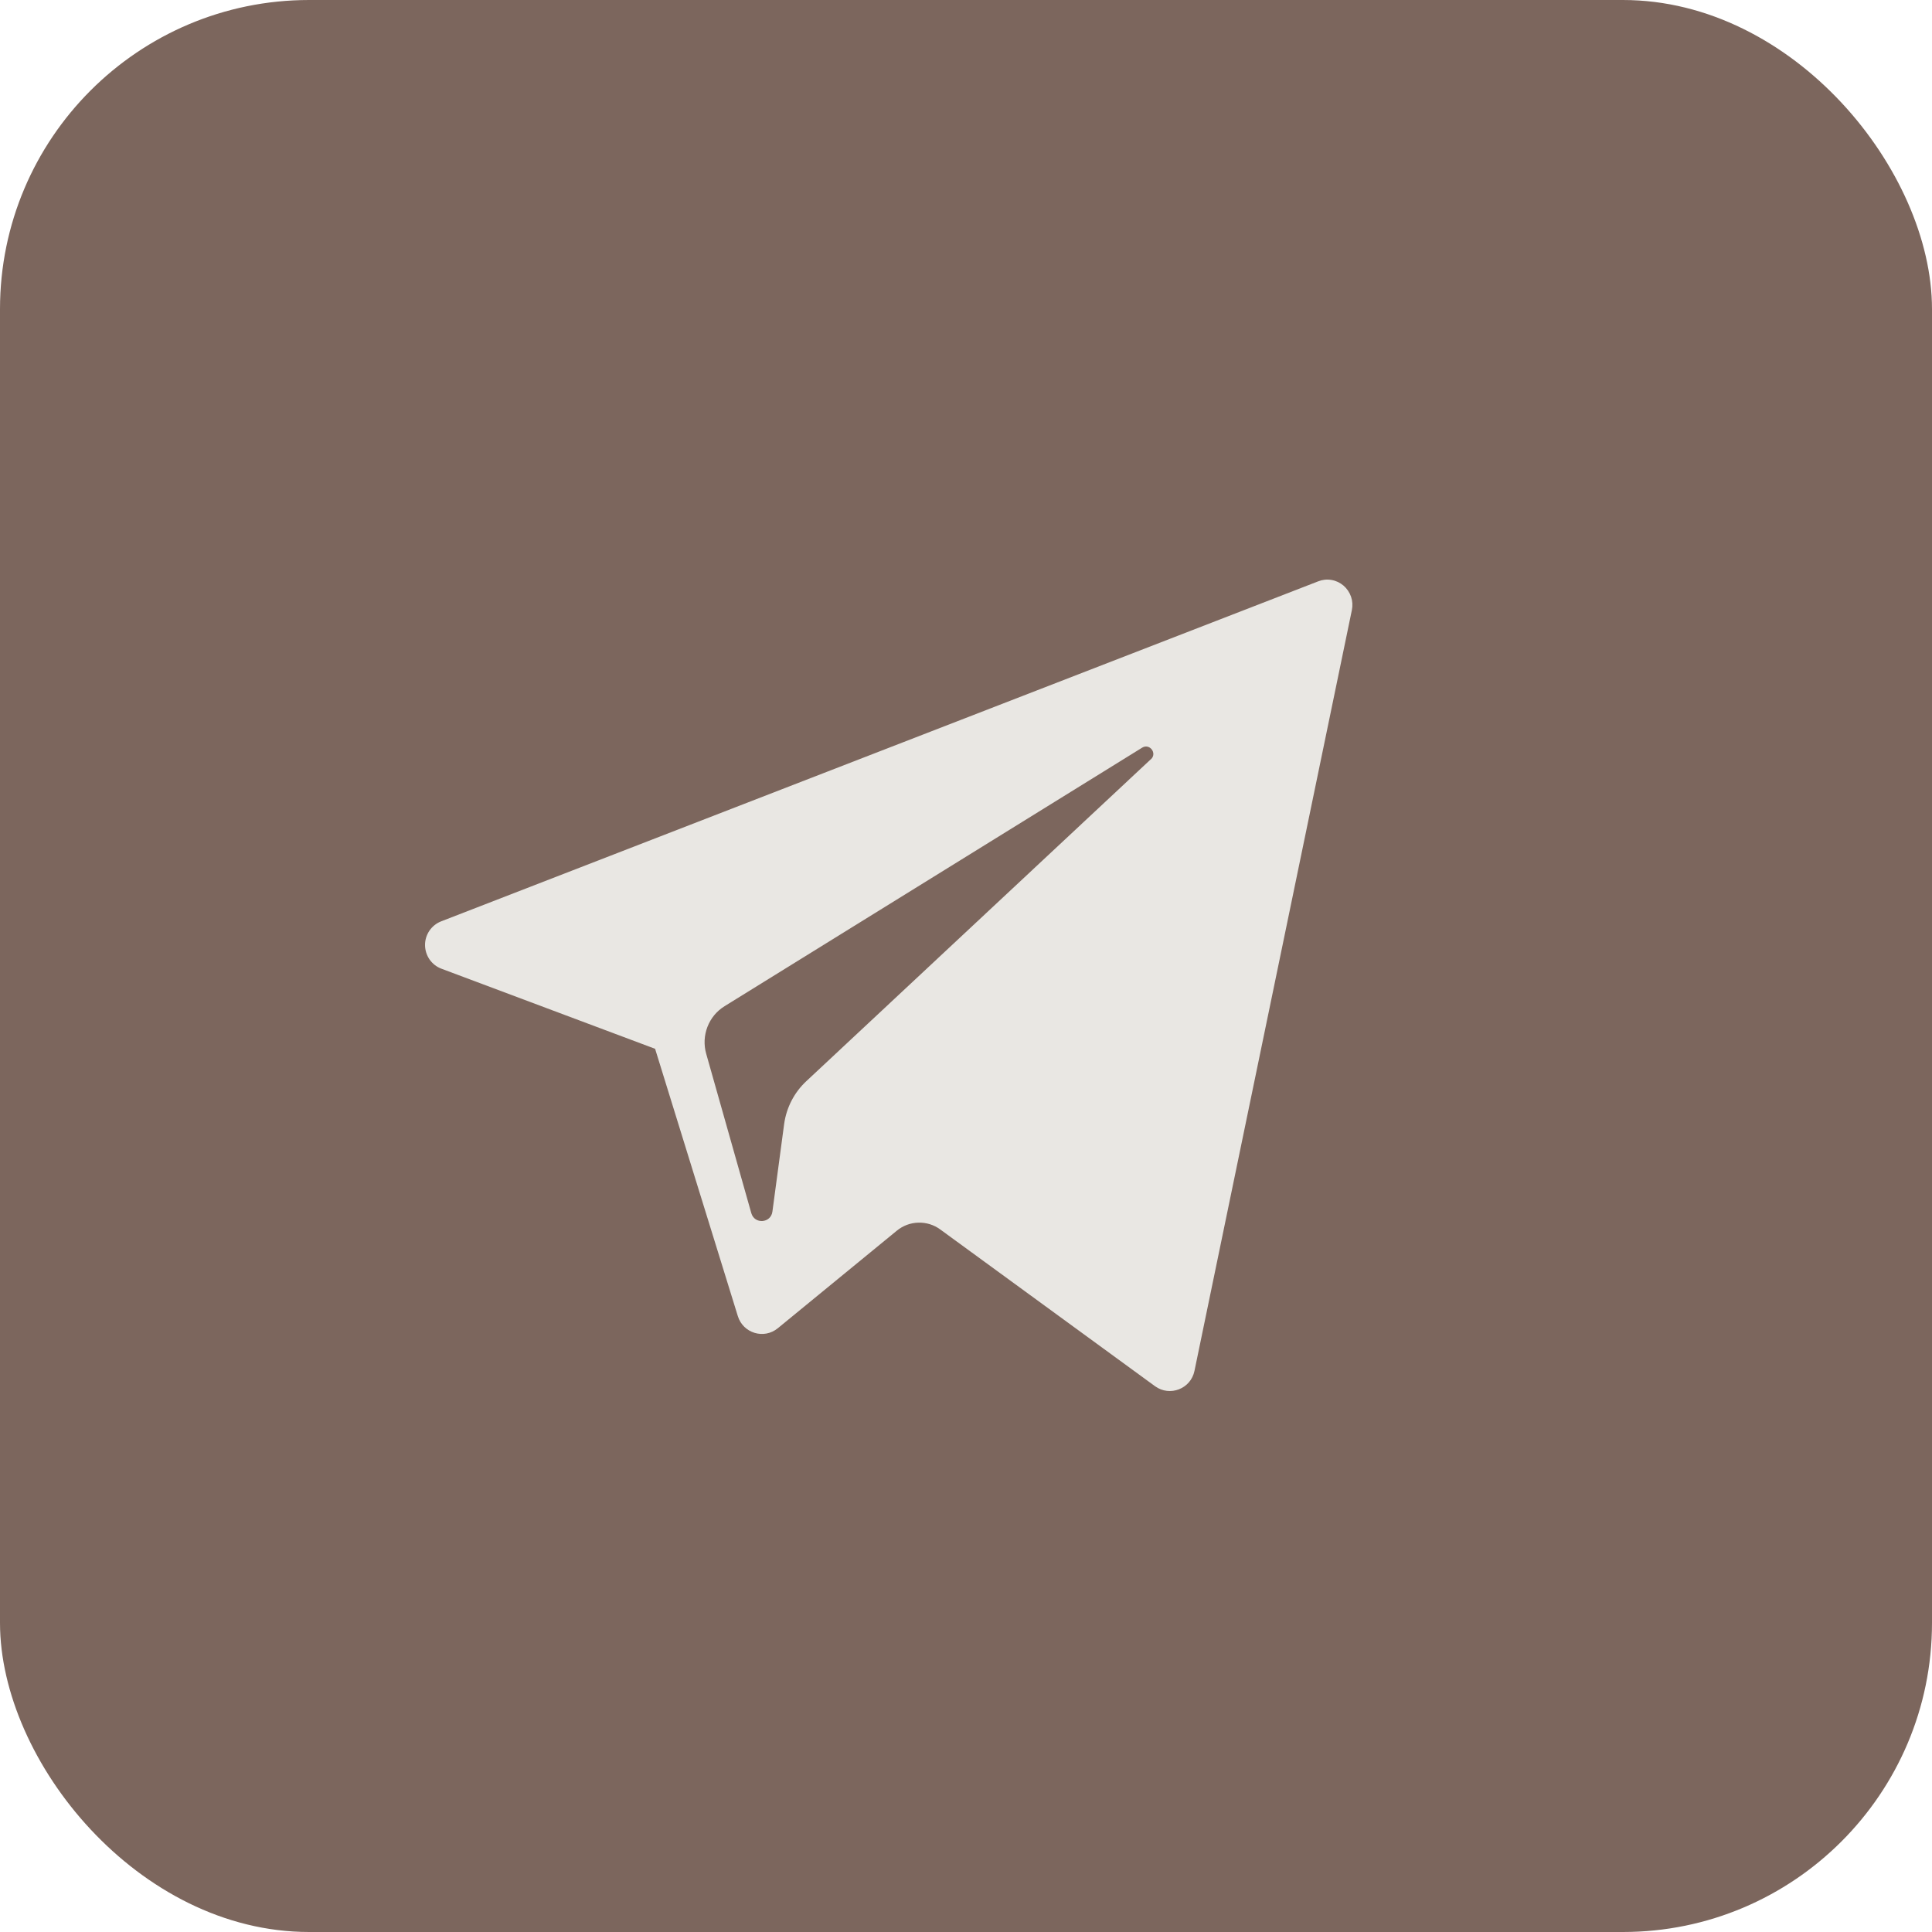
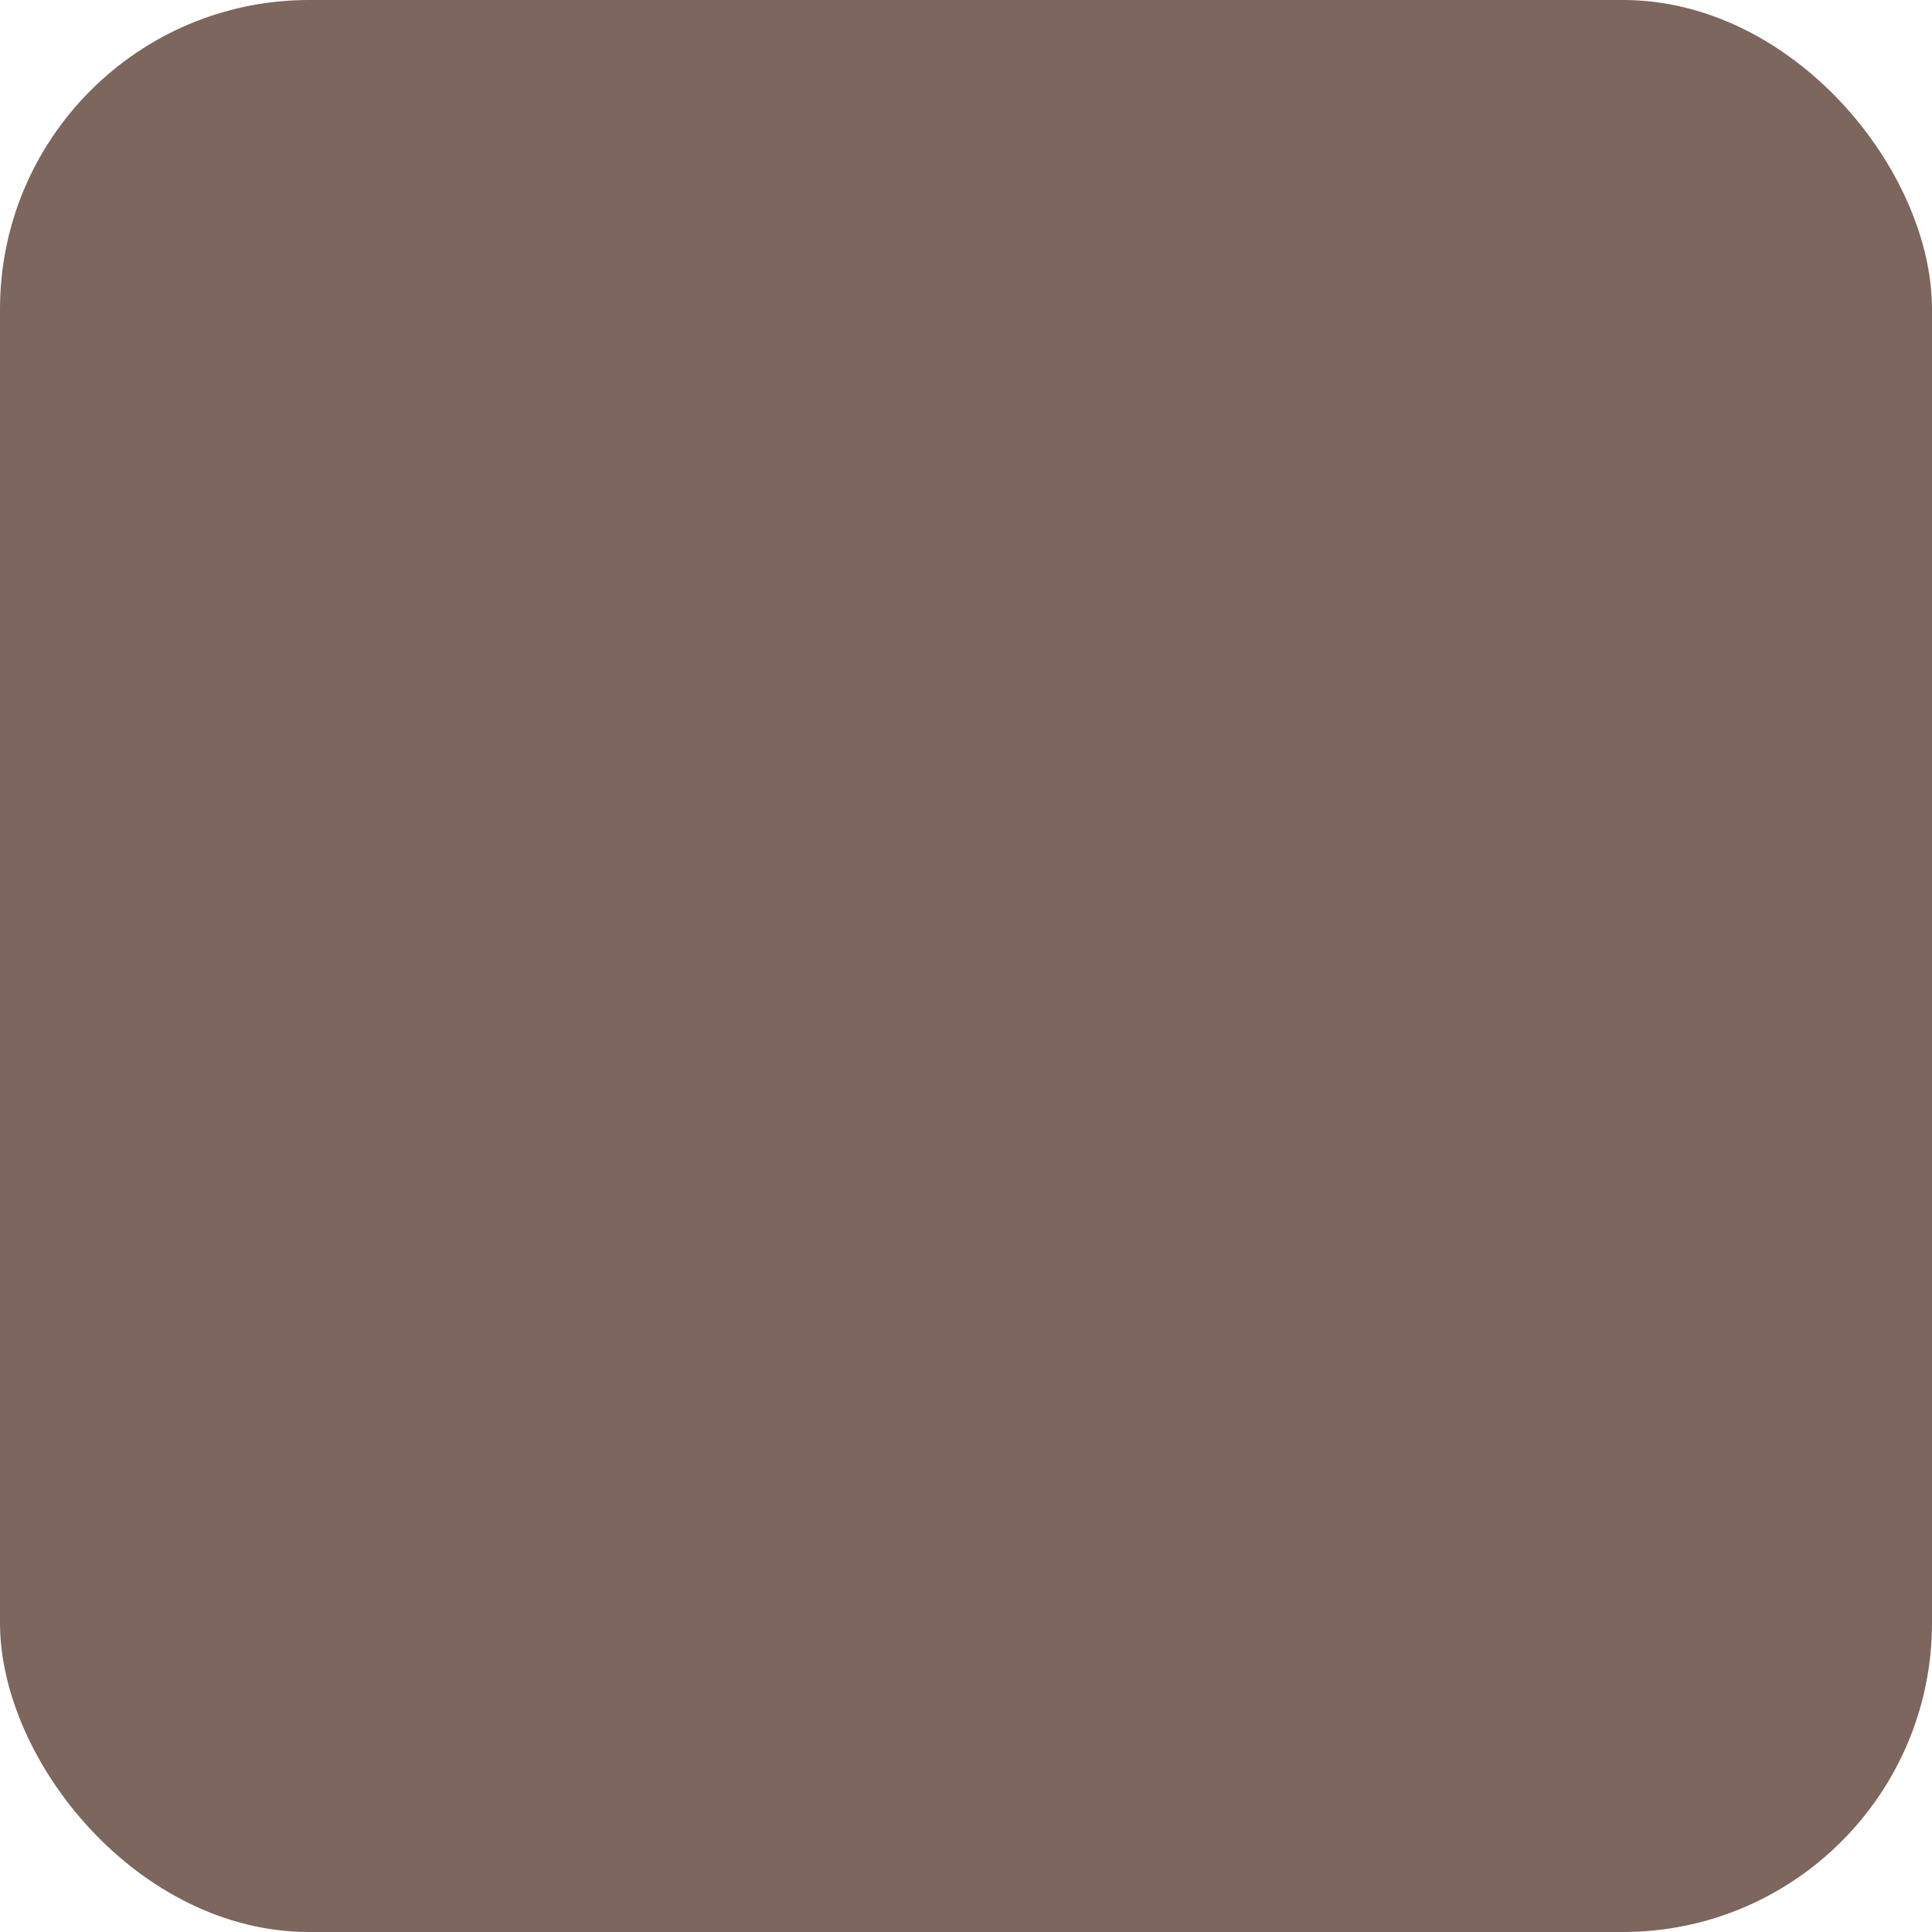
<svg xmlns="http://www.w3.org/2000/svg" width="50" height="50" viewBox="0 0 50 50" fill="none">
  <rect width="50" height="50" rx="8" fill="#7C665D" />
-   <path d="M29.784 19.649L20.866 27.982C20.553 28.274 20.351 28.667 20.293 29.094L19.99 31.356C19.95 31.659 19.528 31.689 19.444 31.397L18.276 27.27C18.211 27.041 18.223 26.796 18.309 26.574C18.395 26.352 18.55 26.164 18.752 26.04L29.558 19.35C29.753 19.23 29.953 19.494 29.787 19.649M34.115 15.045L11.418 23.844C11.295 23.891 11.189 23.976 11.114 24.085C11.039 24.195 10.999 24.326 11 24.459C11.001 24.592 11.042 24.722 11.117 24.831C11.193 24.94 11.3 25.024 11.424 25.07L16.954 27.143L19.095 34.061C19.232 34.505 19.771 34.668 20.129 34.375L23.211 31.849C23.368 31.72 23.564 31.647 23.766 31.642C23.969 31.636 24.168 31.697 24.332 31.817L29.892 35.875C30.275 36.153 30.817 35.944 30.913 35.478L34.986 15.79C35.01 15.674 35.003 15.554 34.965 15.443C34.926 15.331 34.859 15.232 34.77 15.155C34.68 15.079 34.572 15.028 34.457 15.009C34.341 14.989 34.224 15.002 34.115 15.045Z" fill="#E9E7E3" />
</svg>